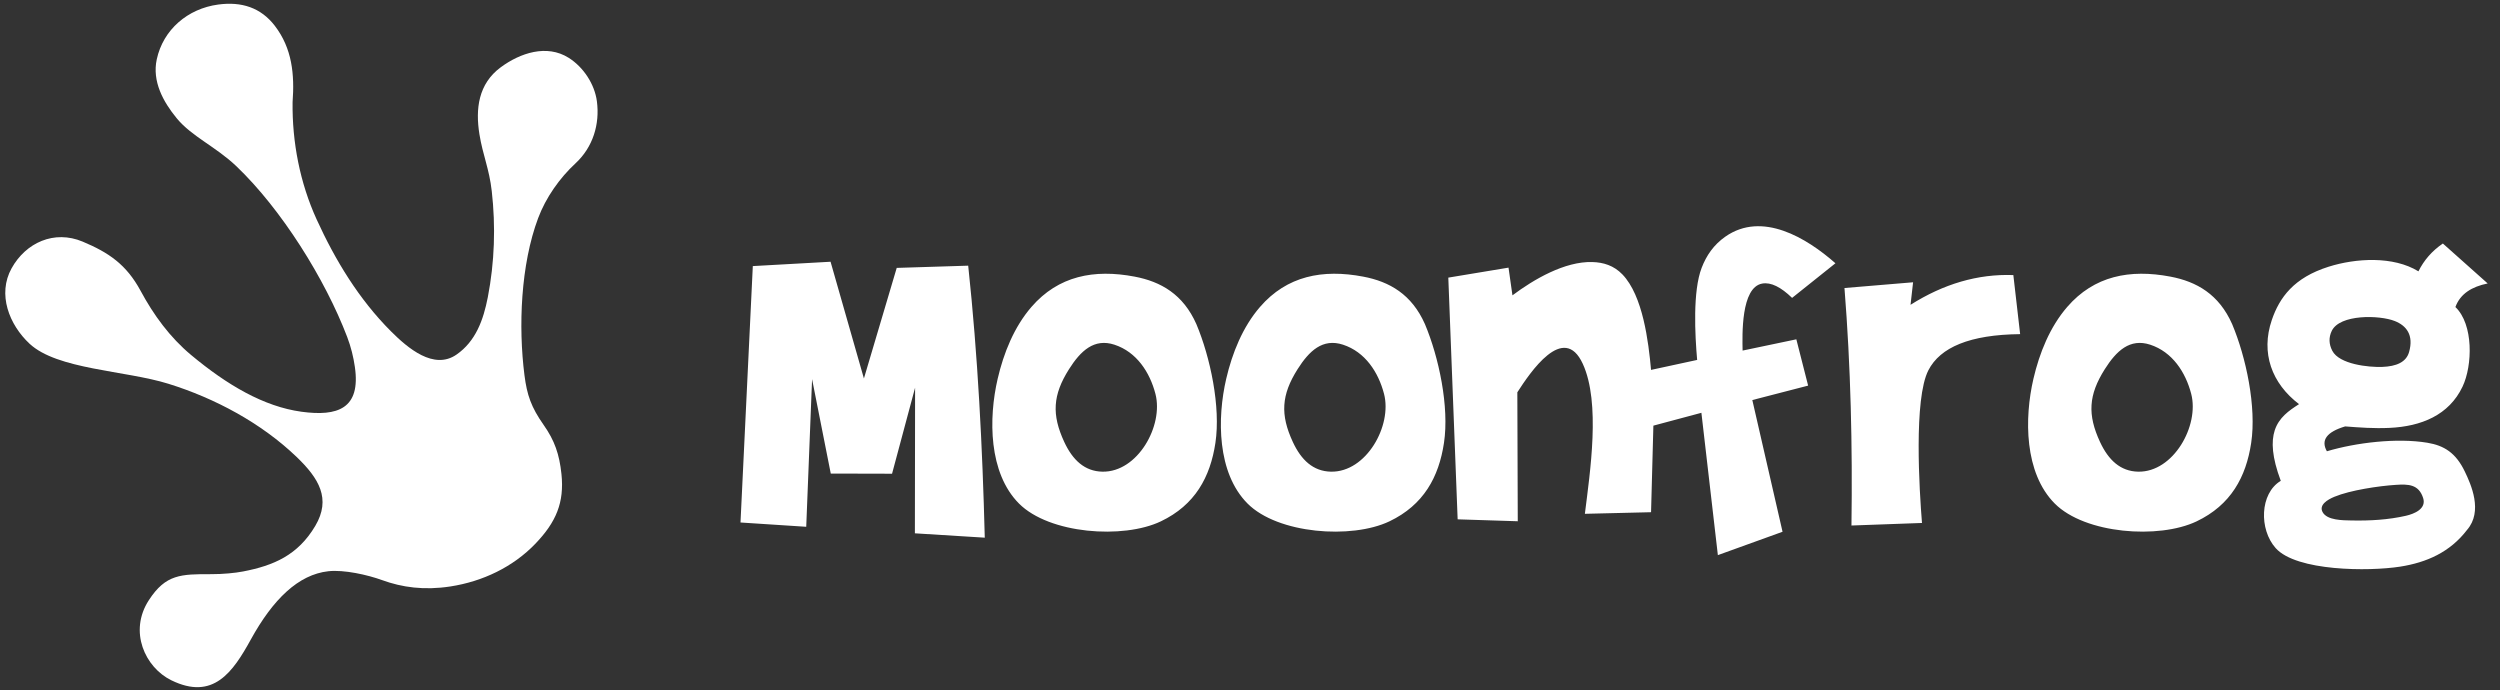
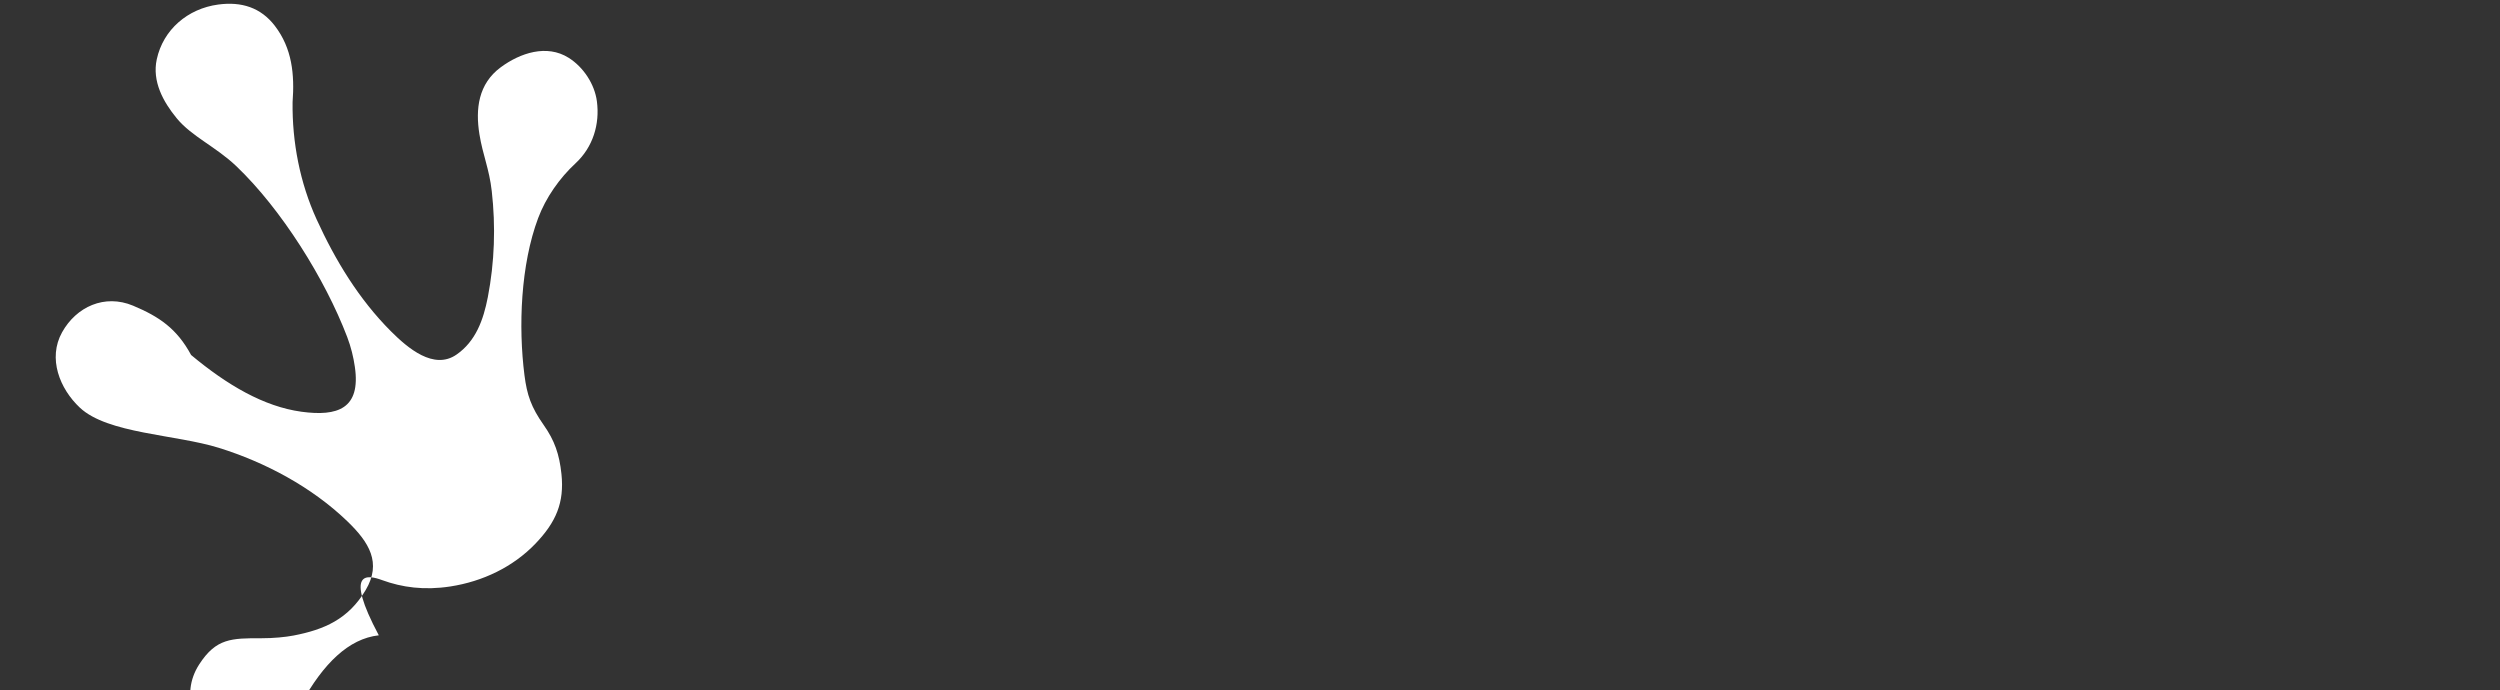
<svg xmlns="http://www.w3.org/2000/svg" version="1.1" id="Layer_1" x="0px" y="0px" width="147.141px" height="40.64px" viewBox="0 0 147.141 40.64" enable-background="new 0 0 147.141 40.64" xml:space="preserve">
  <rect x="0" y="0" width="147.141" height="40.64" fill="#333333" stroke="none" />
-   <path fill-rule="evenodd" clip-rule="evenodd" fill="#FFFFFF" d="M43.583,30.752c0.242-5.03,0.484-10.06,0.725-15.091    c1.525-0.085,3.05-0.171,4.576-0.256c0.654,2.29,1.309,4.58,1.963,6.87c0.644-2.169,1.288-4.338,1.931-6.508    c1.402-0.044,2.805-0.088,4.207-0.131c0.57,5.337,0.839,10.673,0.975,16.009c-1.371-0.085-2.742-0.171-4.113-0.256    c0.004-2.857,0.008-5.714,0.012-8.571c-0.452,1.688-0.904,3.376-1.356,5.063c-1.202-0.003-2.405-0.006-3.607-0.009    c-0.367-1.853-0.734-3.705-1.1-5.557c-0.115,2.896-0.229,5.793-0.344,8.689C46.163,30.92,44.873,30.836,43.583,30.752    L43.583,30.752z M60.707,18.065c1.584-1.831,3.69-2.237,6.072-1.784c1.549,0.294,2.858,1.041,3.635,2.796    c0.819,1.946,1.44,4.865,1.12,6.993c-0.302,2.006-1.195,3.653-3.211,4.615c-2.221,1.06-6.568,0.741-8.349-1.048    c-1.797-1.805-1.794-5.029-1.255-7.344C59.072,20.775,59.687,19.244,60.707,18.065L60.707,18.065z M62.917,21.731    c-0.96,1.519-1.023,2.678-0.279,4.281c0.495,1.065,1.201,1.728,2.244,1.749c2.08,0.041,3.611-2.71,3.123-4.579    c-0.333-1.274-1.106-2.467-2.415-2.895C64.396,19.896,63.6,20.651,62.917,21.731L62.917,21.731z M74.16,18.065    c-1.02,1.179-1.635,2.71-1.989,4.228c-0.539,2.314-0.543,5.539,1.255,7.344c1.782,1.789,6.128,2.108,8.35,1.048    c2.016-0.962,2.909-2.609,3.211-4.615c0.32-2.127-0.301-5.047-1.12-6.993c-0.777-1.756-2.086-2.503-3.635-2.796    C77.85,15.828,75.744,16.234,74.16,18.065L74.16,18.065z M76.37,21.731c0.683-1.08,1.478-1.835,2.674-1.444    c1.308,0.428,2.082,1.62,2.415,2.895c0.488,1.869-1.043,4.62-3.124,4.579c-1.043-0.021-1.75-0.683-2.244-1.749    C75.347,24.409,75.41,23.249,76.37,21.731L76.37,21.731z M142.34,15.97c0.324-0.653,0.798-1.202,1.438-1.638    c0.879,0.783,1.759,1.567,2.638,2.351c-0.923,0.188-1.611,0.599-1.9,1.388c1.07,1.018,1.015,3.432,0.42,4.686    c-0.797,1.679-2.432,2.34-4.295,2.427c-0.932,0.044-1.771-0.023-2.614-0.087c-1.078,0.322-1.448,0.807-1.075,1.463    c1.722-0.511,4.115-0.799,5.911-0.502c0.993,0.164,1.677,0.597,2.203,1.687c0.372,0.769,1.083,2.351,0.137,3.441    c-1.004,1.314-2.379,1.92-3.943,2.165c-1.84,0.287-6.096,0.276-7.32-1.089c-0.985-1.099-0.944-3.217,0.298-3.963    c-0.522-1.393-0.569-2.312-0.356-2.969c0.243-0.748,0.825-1.158,1.431-1.544c-1.608-1.221-2.263-3.014-1.604-4.948    c0.454-1.333,1.302-2.494,3.339-3.138C138.659,15.19,140.862,15.061,142.34,15.97L142.34,15.97z M141.009,28.537    c-0.998,0.064-2.678,0.312-3.615,0.701c-0.411,0.171-0.918,0.479-0.696,0.899c0.263,0.496,1.208,0.486,1.698,0.496    c1.098,0.023,2.175-0.041,3.206-0.276c0.493-0.113,1.219-0.408,1.016-1.043C142.357,28.496,141.736,28.49,141.009,28.537    L141.009,28.537z M140.948,18.895c-0.903-0.357-3.237-0.41-3.711,0.584c-0.185,0.389-0.168,0.778,0.034,1.167    c0.415,0.799,2.139,0.978,2.938,0.949c0.83-0.031,1.411-0.275,1.581-0.877C142.072,19.723,141.636,19.167,140.948,18.895    L140.948,18.895z M121.669,18.065c1.584-1.831,3.69-2.237,6.072-1.784c1.549,0.294,2.858,1.041,3.635,2.796    c0.819,1.946,1.44,4.865,1.12,6.993c-0.302,2.006-1.195,3.653-3.211,4.615c-2.221,1.06-6.568,0.741-8.35-1.048    c-1.797-1.805-1.794-5.029-1.255-7.344C120.034,20.775,120.649,19.244,121.669,18.065L121.669,18.065z M123.879,21.731    c-0.96,1.519-1.023,2.678-0.279,4.281c0.494,1.065,1.201,1.728,2.244,1.749c2.08,0.041,3.611-2.71,3.123-4.579    c-0.332-1.274-1.106-2.467-2.414-2.895C125.357,19.896,124.562,20.651,123.879,21.731L123.879,21.731z M108.559,16.952    c1.346-0.113,2.692-0.225,4.038-0.338c-0.05,0.442-0.1,0.884-0.15,1.326c1.935-1.224,3.95-1.827,6.051-1.75    c0.133,1.159,0.267,2.317,0.4,3.476c-2.963,0.031-4.705,0.775-5.401,2.128c-0.866,1.686-0.534,7.034-0.376,8.986    c-1.384,0.05-2.767,0.1-4.151,0.15C109.035,26.247,108.928,21.584,108.559,16.952L108.559,16.952z M85.242,16.34    c1.181-0.196,2.363-0.392,3.544-0.588c0.077,0.544,0.154,1.088,0.231,1.631c1.256-0.94,3.079-2.007,4.701-1.96    c0.656,0.019,1.264,0.203,1.77,0.727c1.211,1.256,1.536,3.967,1.687,5.621c0.904-0.196,1.809-0.392,2.713-0.587    c-0.129-1.471-0.265-4.04,0.265-5.42c0.278-0.723,0.708-1.356,1.396-1.837c2.166-1.515,4.787,0.078,6.478,1.568    c-0.85,0.68-1.701,1.359-2.551,2.038c-0.654-0.634-1.247-0.938-1.764-0.842c-1.252,0.231-1.167,3.028-1.149,3.943    c1.054-0.221,2.109-0.442,3.163-0.663c0.231,0.908,0.463,1.817,0.694,2.725c-1.095,0.284-2.19,0.567-3.285,0.85    c0.593,2.584,1.186,5.168,1.779,7.752c-1.269,0.458-2.538,0.917-3.807,1.375c-0.323-2.792-0.646-5.585-0.969-8.377    c-0.942,0.252-1.884,0.504-2.826,0.756c-0.046,1.698-0.091,3.396-0.137,5.095c-1.298,0.031-2.596,0.063-3.895,0.094    c0.304-2.457,0.933-6.53-0.122-8.826c-1.128-2.455-3.112,0.529-3.853,1.675c0.008,2.53,0.017,5.059,0.025,7.589    c-1.179-0.038-2.359-0.075-3.538-0.113C85.609,25.824,85.425,21.082,85.242,16.34z" />
-   <path fill-rule="evenodd" clip-rule="evenodd" fill="#FFFFFF" d="M22.497,34.146c1.164,0.424,2.465,0.609,4.01,0.371    c1.898-0.293,3.691-1.143,5.013-2.525c1.21-1.266,1.702-2.414,1.525-4.095c-0.123-1.165-0.406-1.975-1.042-2.878    c-0.744-1.056-0.987-1.776-1.135-2.937c-0.363-2.85-0.226-6.496,0.807-9.249c0.45-1.199,1.256-2.348,2.2-3.222    c1.025-0.949,1.436-2.304,1.256-3.652C34.998,4.956,34.343,3.95,33.466,3.4c-1.29-0.81-2.852-0.282-3.993,0.559    c-1.322,0.974-1.497,2.453-1.255,3.947c0.197,1.22,0.576,2.024,0.725,3.34c0.236,2.08,0.166,4.188-0.231,6.242    c-0.26,1.341-0.712,2.601-1.848,3.385c-1.33,0.918-2.856-0.376-3.855-1.375c-1.88-1.881-3.279-4.182-4.376-6.592    c-0.978-2.147-1.442-4.536-1.412-6.892c0.12-1.629-0.022-3.166-1.049-4.5c-0.821-1.066-1.952-1.431-3.326-1.247    c-1.8,0.241-3.242,1.48-3.619,3.224c-0.28,1.292,0.37,2.492,1.179,3.475c0.88,1.069,2.31,1.674,3.513,2.823    c2.638,2.52,5.212,6.624,6.515,10.041c0.227,0.595,0.369,1.183,0.453,1.766c0.357,2.463-1.019,2.927-3.143,2.637    c-2.215-0.304-4.371-1.569-6.496-3.34c-1.245-1.037-2.204-2.351-2.969-3.771c-0.839-1.557-1.883-2.259-3.412-2.901    c-1.677-0.703-3.345,0.063-4.181,1.565c-0.854,1.534-0.138,3.328,1.049,4.439c1.634,1.53,5.632,1.571,8.174,2.361    c2.734,0.85,5.469,2.309,7.554,4.312c1.303,1.252,2.041,2.455,1.093,4.056c-1.021,1.724-2.454,2.335-4.247,2.68    c-0.471,0.091-1.191,0.161-1.865,0.159c-1.798-0.005-2.688,0.004-3.679,1.526c-1.205,1.849-0.222,3.964,1.319,4.719    c2.468,1.209,3.626-0.485,4.678-2.396c1.301-2.363,2.796-3.826,4.565-4.021C20.236,33.52,21.631,33.83,22.497,34.146z" />
+   <path fill-rule="evenodd" clip-rule="evenodd" fill="#FFFFFF" d="M22.497,34.146c1.164,0.424,2.465,0.609,4.01,0.371    c1.898-0.293,3.691-1.143,5.013-2.525c1.21-1.266,1.702-2.414,1.525-4.095c-0.123-1.165-0.406-1.975-1.042-2.878    c-0.744-1.056-0.987-1.776-1.135-2.937c-0.363-2.85-0.226-6.496,0.807-9.249c0.45-1.199,1.256-2.348,2.2-3.222    c1.025-0.949,1.436-2.304,1.256-3.652C34.998,4.956,34.343,3.95,33.466,3.4c-1.29-0.81-2.852-0.282-3.993,0.559    c-1.322,0.974-1.497,2.453-1.255,3.947c0.197,1.22,0.576,2.024,0.725,3.34c0.236,2.08,0.166,4.188-0.231,6.242    c-0.26,1.341-0.712,2.601-1.848,3.385c-1.33,0.918-2.856-0.376-3.855-1.375c-1.88-1.881-3.279-4.182-4.376-6.592    c-0.978-2.147-1.442-4.536-1.412-6.892c0.12-1.629-0.022-3.166-1.049-4.5c-0.821-1.066-1.952-1.431-3.326-1.247    c-1.8,0.241-3.242,1.48-3.619,3.224c-0.28,1.292,0.37,2.492,1.179,3.475c0.88,1.069,2.31,1.674,3.513,2.823    c2.638,2.52,5.212,6.624,6.515,10.041c0.227,0.595,0.369,1.183,0.453,1.766c0.357,2.463-1.019,2.927-3.143,2.637    c-2.215-0.304-4.371-1.569-6.496-3.34c-0.839-1.557-1.883-2.259-3.412-2.901    c-1.677-0.703-3.345,0.063-4.181,1.565c-0.854,1.534-0.138,3.328,1.049,4.439c1.634,1.53,5.632,1.571,8.174,2.361    c2.734,0.85,5.469,2.309,7.554,4.312c1.303,1.252,2.041,2.455,1.093,4.056c-1.021,1.724-2.454,2.335-4.247,2.68    c-0.471,0.091-1.191,0.161-1.865,0.159c-1.798-0.005-2.688,0.004-3.679,1.526c-1.205,1.849-0.222,3.964,1.319,4.719    c2.468,1.209,3.626-0.485,4.678-2.396c1.301-2.363,2.796-3.826,4.565-4.021C20.236,33.52,21.631,33.83,22.497,34.146z" />
</svg>